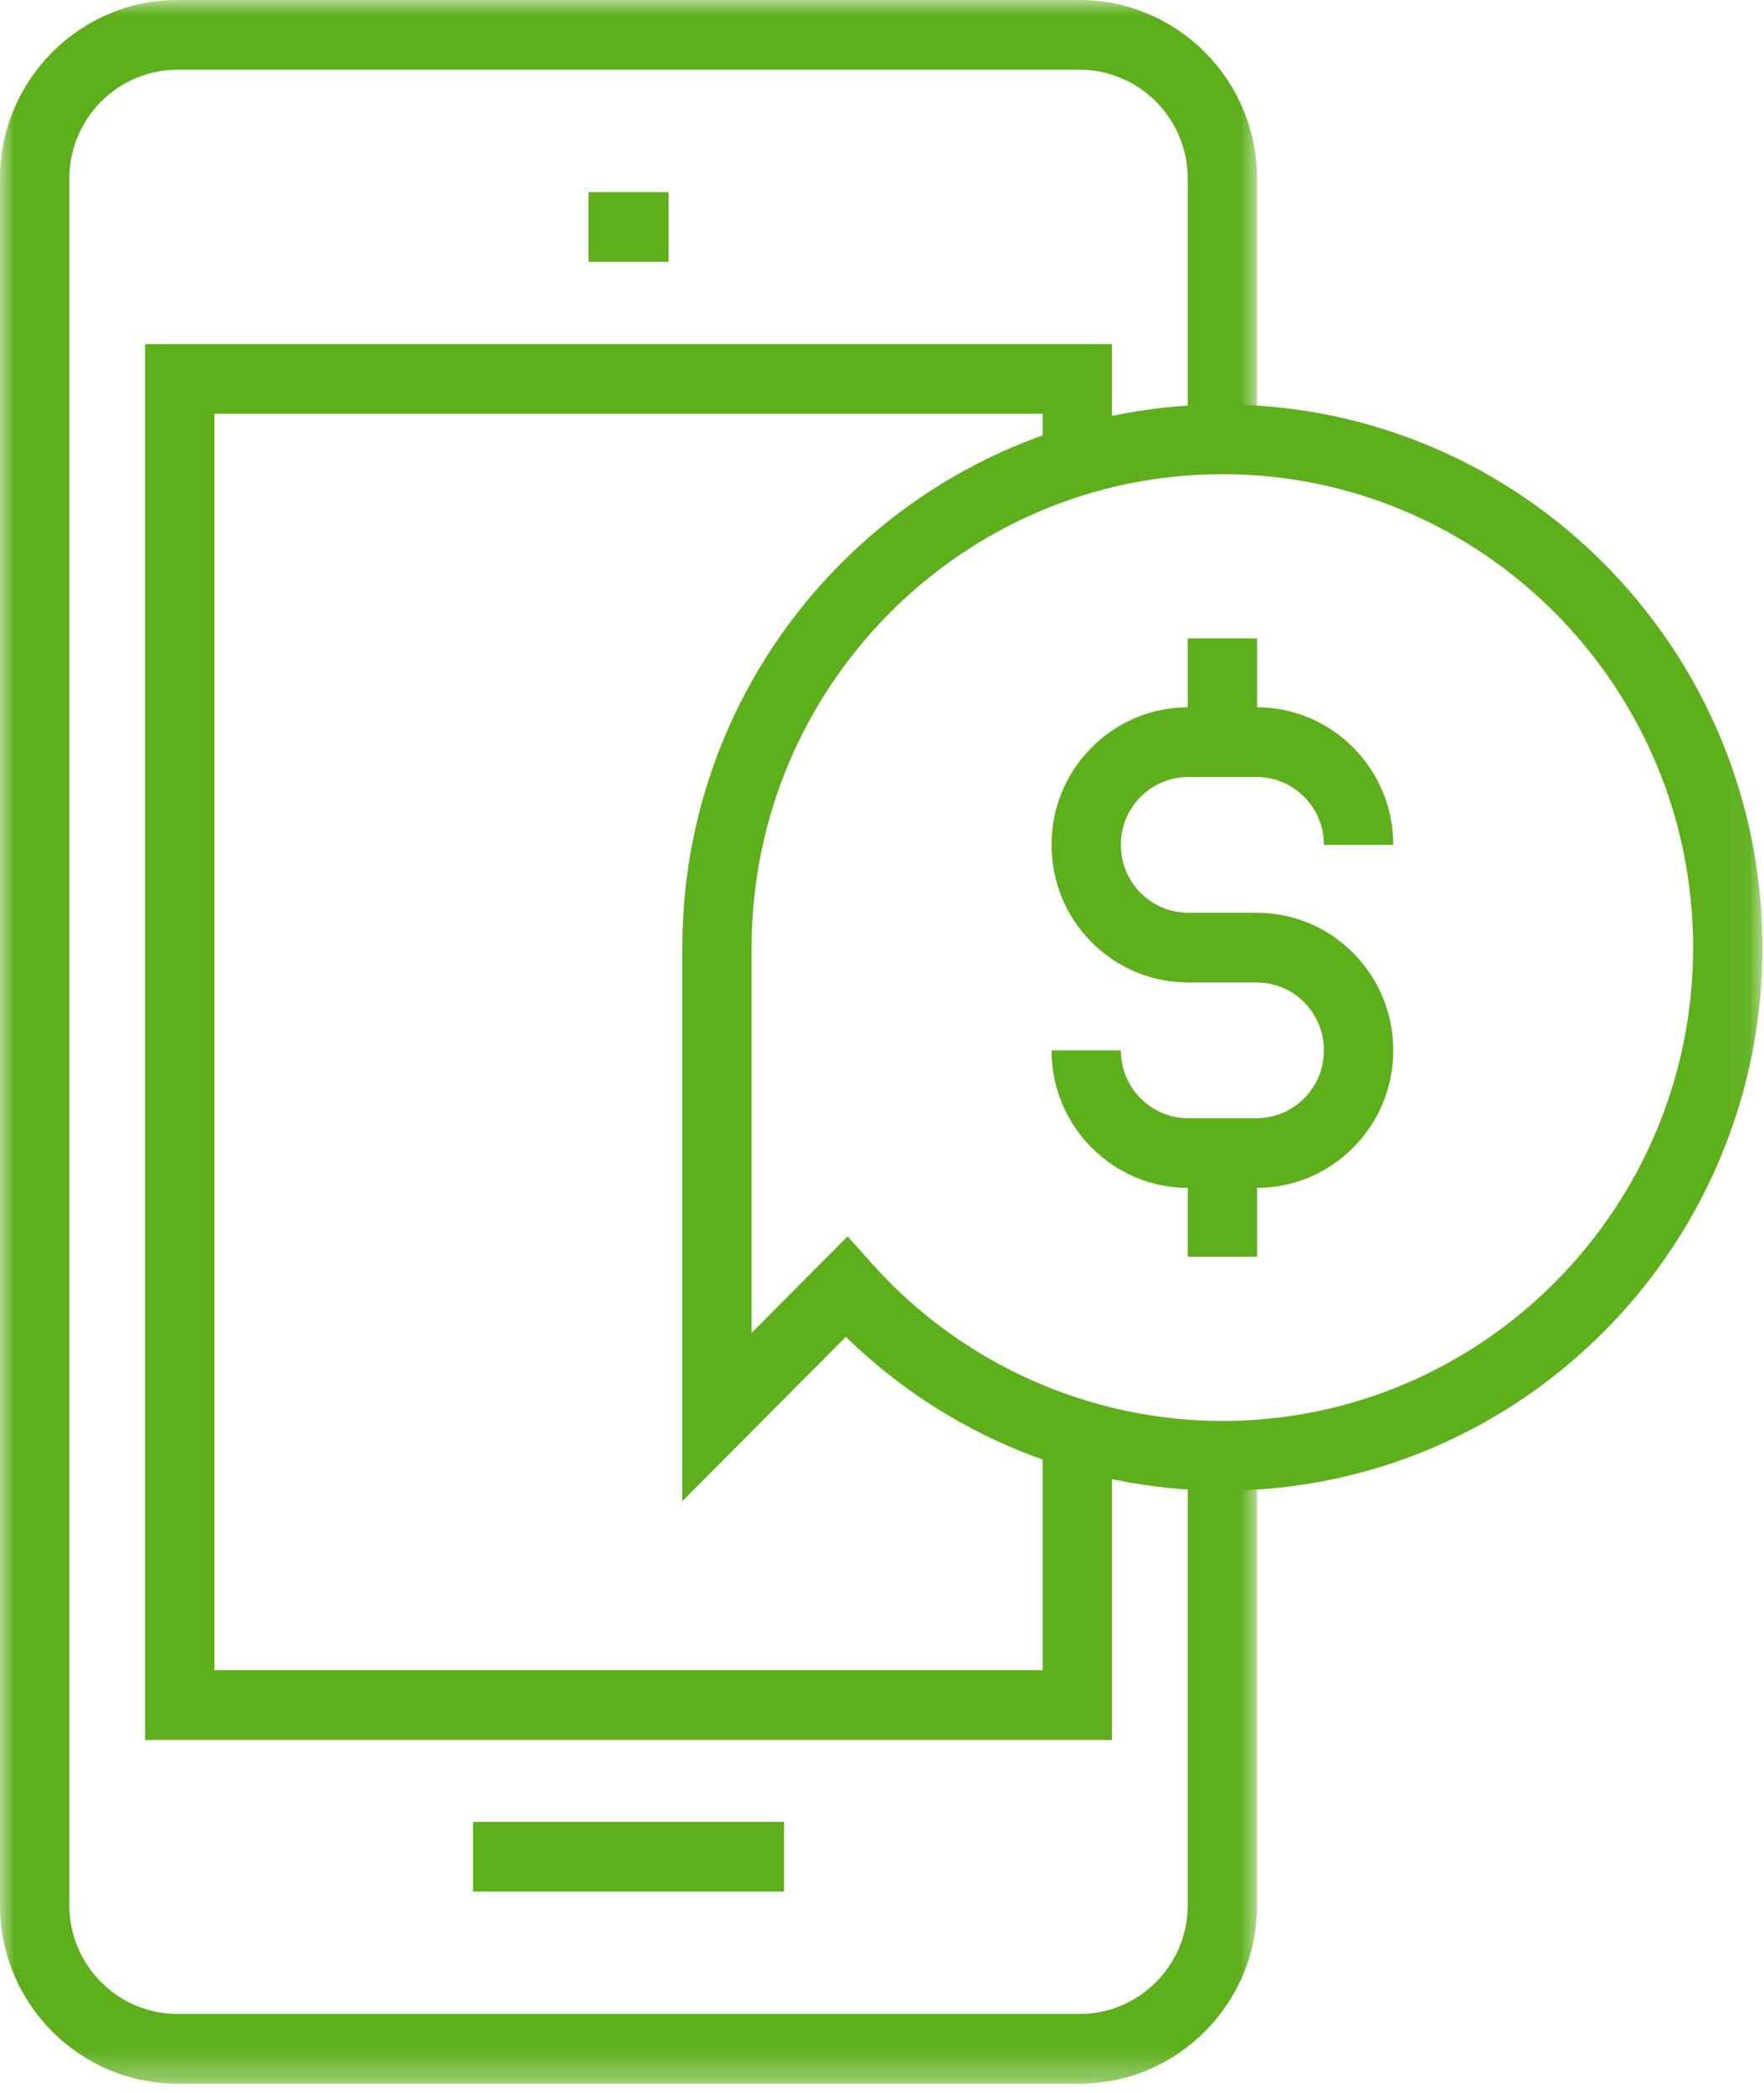
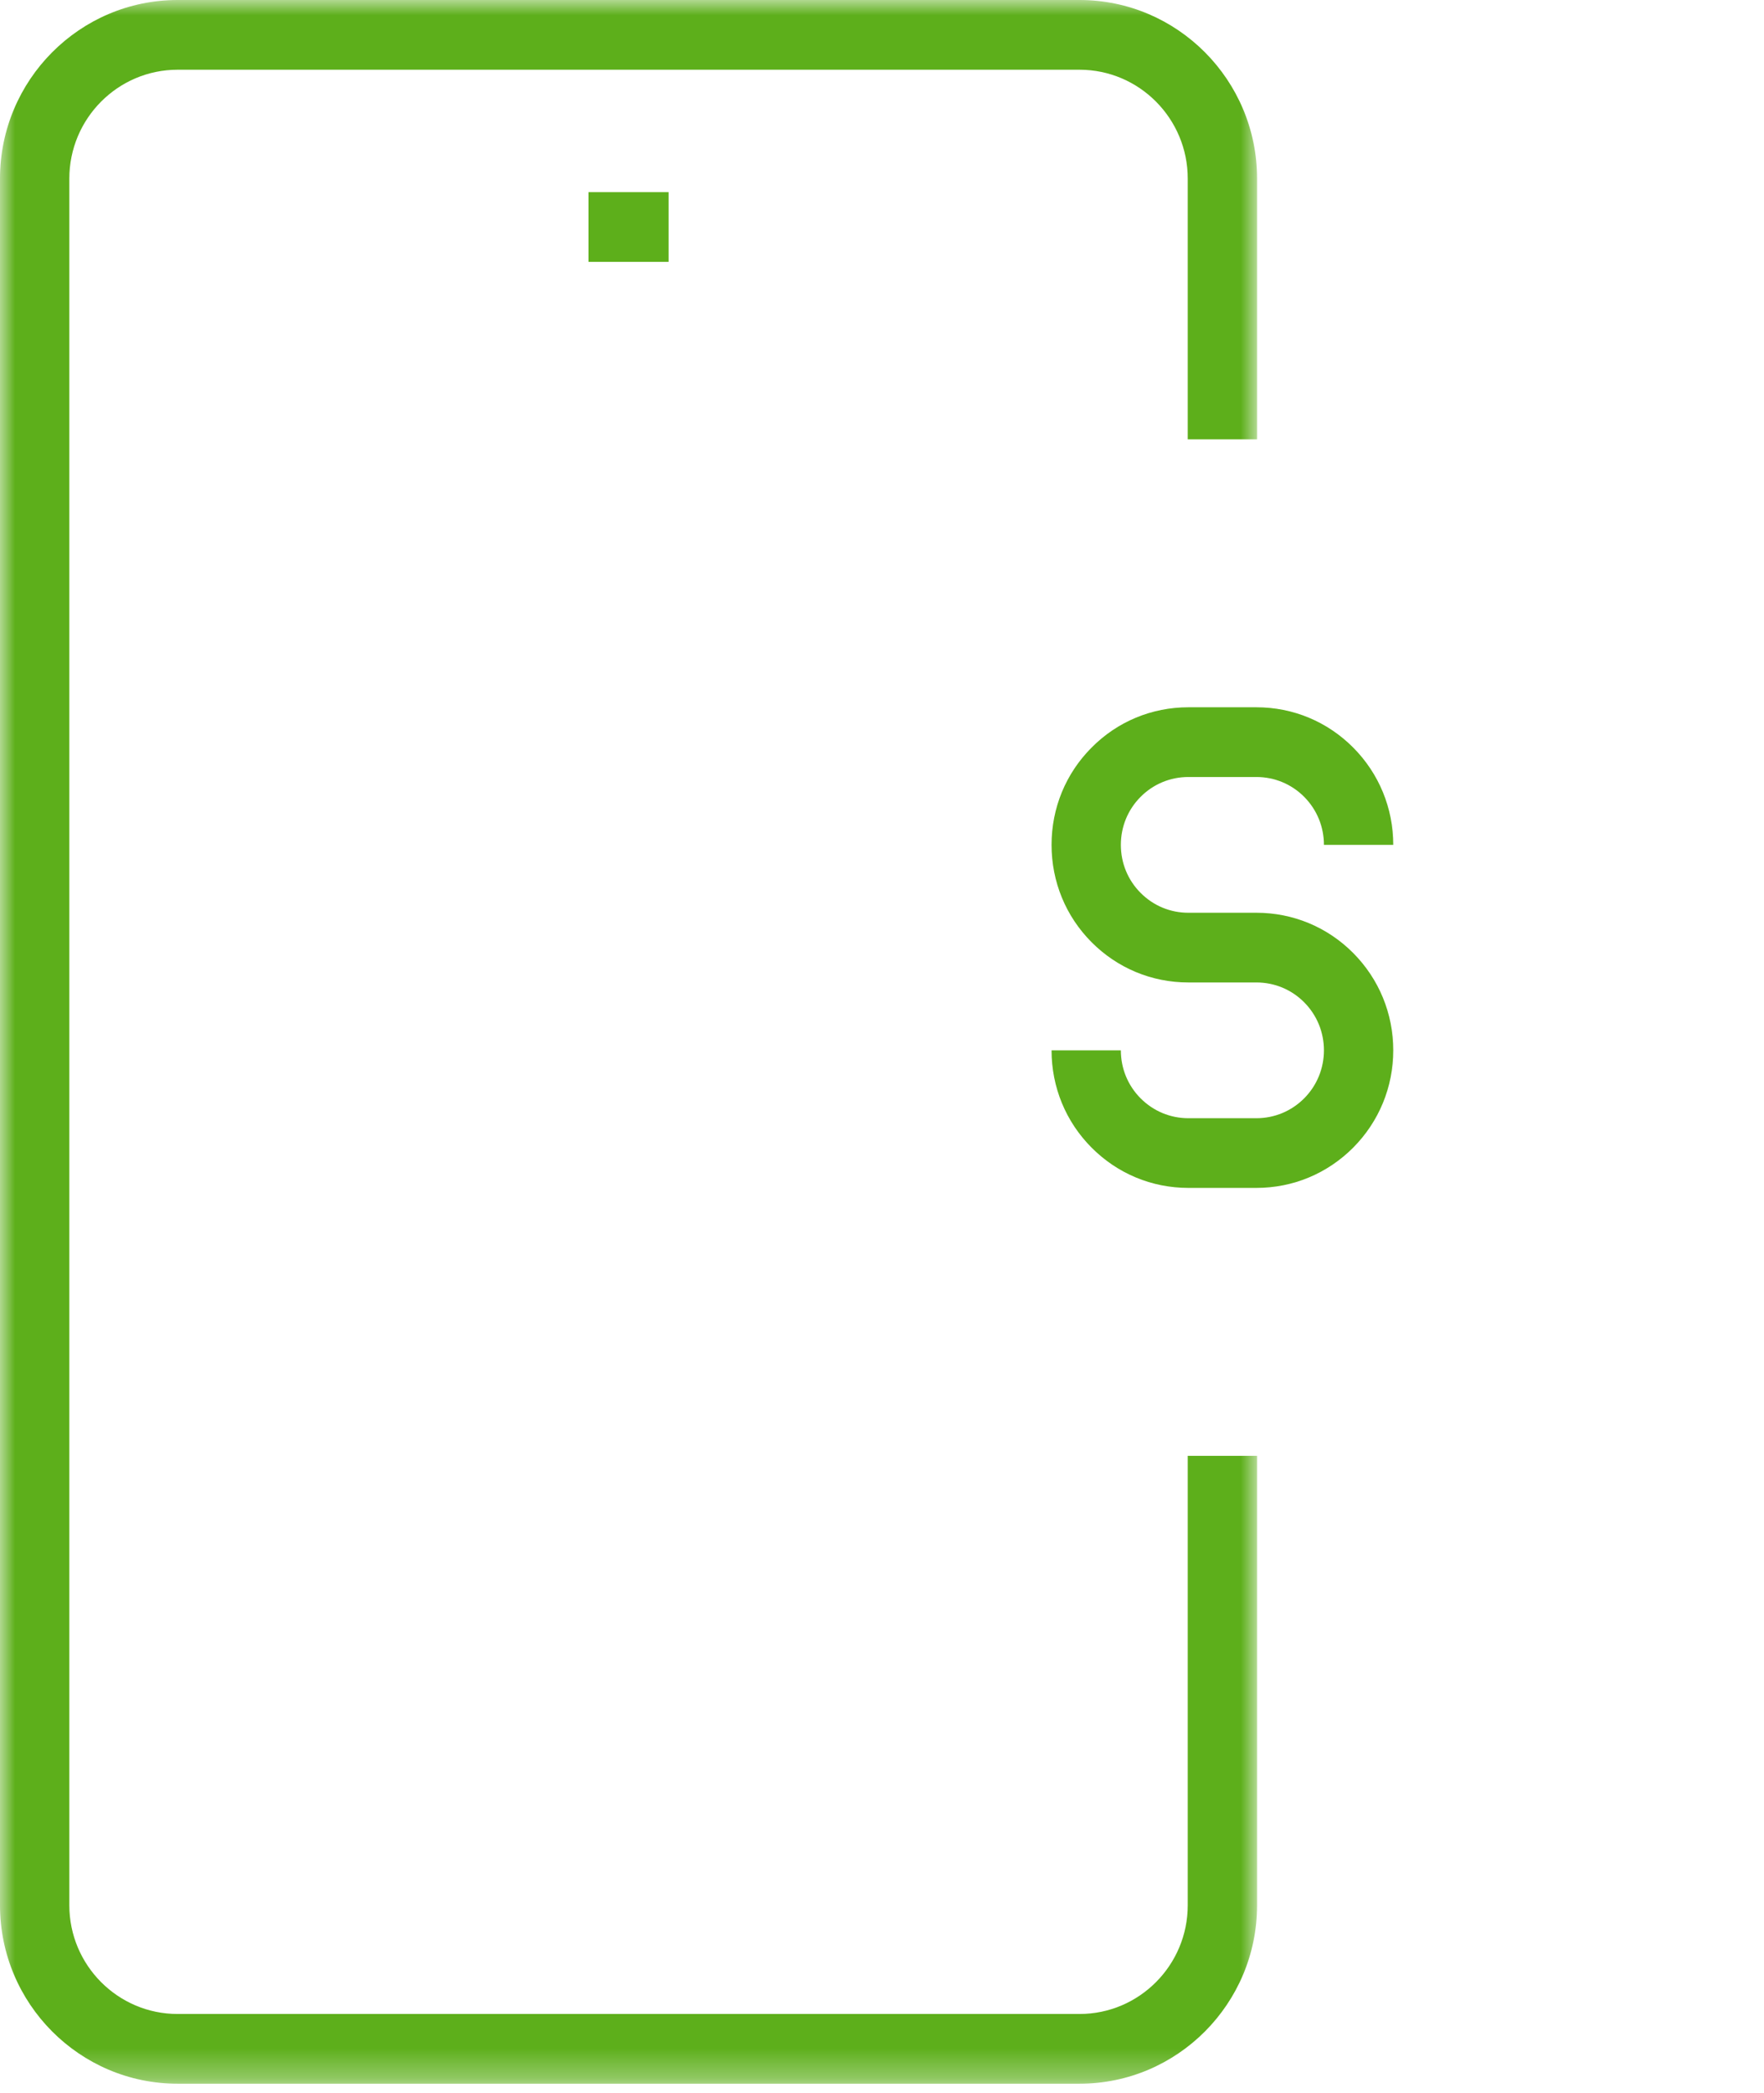
<svg xmlns="http://www.w3.org/2000/svg" xmlns:xlink="http://www.w3.org/1999/xlink" width="59px" height="70px" viewBox="0 0 59 70" version="1.1">
  <title>DA0CD399-58FF-4E6D-A963-36AA9EB1ED85</title>
  <desc>Created with sketchtool.</desc>
  <defs>
-     <polygon id="path-1" points="0 69.687 58.95 69.687 58.95 1.68603361e-14 0 1.68603361e-14" />
    <polygon id="path-3" points="0 1.68603361e-14 42.045 1.68603361e-14 42.045 69.687 0 69.687" />
  </defs>
  <g id="Page-1" stroke="none" stroke-width="1" fill="none" fill-rule="evenodd">
    <g id="CST-TEM-2020" transform="translate(-692, -7655)">
      <g id="Twenties-icon" transform="translate(692, 7655)">
-         <polygon id="Fill-1" fill="#5DAF1B" points="37.192 58.191 4.852 58.191 4.852 11.507 37.192 11.507 37.192 15.408 34.873 15.408 34.873 13.838 7.172 13.838 7.172 55.859 34.873 55.859 34.873 47.972 37.192 47.972" />
        <polygon id="Fill-2" fill="#5DAF1B" points="19.683 8.758 22.363 8.758 22.363 6.426 19.683 6.426" />
-         <polygon id="Fill-3" fill="#5DAF1B" points="15.821 63.26 26.223 63.26 26.223 60.928 15.821 60.928" />
        <path d="M42.023,39.728 L39.746,39.728 C38.523,39.728 37.373,39.249 36.508,38.379 C35.646,37.513 35.171,36.357 35.171,35.127 L37.489,35.127 C37.489,35.734 37.723,36.303 38.148,36.731 C38.576,37.16 39.142,37.397 39.746,37.397 L42.023,37.397 C42.627,37.397 43.195,37.16 43.622,36.731 C44.047,36.302 44.281,35.732 44.281,35.127 C44.281,34.521 44.047,33.951 43.621,33.521 C43.195,33.093 42.628,32.857 42.023,32.857 L39.746,32.857 C38.521,32.857 37.372,32.378 36.508,31.509 C35.646,30.643 35.171,29.487 35.171,28.255 C35.171,27.023 35.646,25.868 36.51,25.002 C37.371,24.133 38.521,23.654 39.746,23.654 L42.023,23.654 C43.248,23.654 44.397,24.133 45.262,25.003 C46.125,25.873 46.6,27.028 46.6,28.255 L44.281,28.255 C44.281,27.65 44.047,27.08 43.621,26.65 C43.195,26.222 42.628,25.986 42.023,25.986 L39.746,25.986 C39.142,25.986 38.575,26.222 38.149,26.65 C37.723,27.078 37.489,27.647 37.489,28.255 C37.489,28.864 37.723,29.433 38.148,29.86 C38.575,30.29 39.141,30.526 39.746,30.526 L42.023,30.526 C43.248,30.526 44.397,31.004 45.262,31.874 C46.125,32.744 46.6,33.9 46.6,35.127 C46.6,36.353 46.125,37.508 45.263,38.378 C44.396,39.249 43.246,39.728 42.023,39.728" id="Fill-7" fill="#5DAF1B" />
        <mask id="mask-2" fill="white">
          <use xlink:href="#path-1" />
        </mask>
        <g id="Clip-10" />
-         <polygon id="Fill-9" fill="#5DAF1B" mask="url(#mask-2)" points="39.726 24.82 42.045 24.82 42.045 21.35 39.726 21.35" />
        <polygon id="Fill-11" fill="#5DAF1B" mask="url(#mask-2)" points="39.726 42.031 42.045 42.031 42.045 38.562 39.726 38.562" />
-         <path d="M28.351,41.349 L29.167,42.264 C32.153,45.604 36.424,47.521 40.887,47.522 C49.567,47.522 56.63,40.42 56.63,31.69 C56.63,22.96 49.567,15.858 40.887,15.858 C32.203,15.858 25.139,22.961 25.139,31.69 L25.139,44.577 L28.351,41.349 Z M22.821,50.207 L22.821,31.69 C22.821,21.675 30.925,13.527 40.887,13.527 C50.846,13.527 58.949,21.675 58.949,31.69 C58.949,41.706 50.846,49.853 40.887,49.853 L40.886,49.853 C36.175,49.853 31.65,47.991 28.29,44.708 L22.821,50.207 Z" id="Fill-12" fill="#5DAF1B" mask="url(#mask-2)" />
        <mask id="mask-4" fill="white">
          <use xlink:href="#path-3" />
        </mask>
        <g id="Clip-5" />
        <path d="M36.107,69.687 L5.94,69.687 C2.665,69.687 1.11792057e-14,67.01 1.11792057e-14,63.719 L1.11792057e-14,5.973 C1.11792057e-14,2.68 2.665,1.68603361e-14 5.94,1.68603361e-14 L36.107,1.68603361e-14 C39.381,1.68603361e-14 42.045,2.68 42.045,5.973 L42.045,14.693 L39.726,14.693 L39.726,5.973 C39.726,3.965 38.103,2.332 36.107,2.332 L5.94,2.332 C3.943,2.332 2.319,3.965 2.319,5.973 L2.319,63.719 C2.319,65.724 3.943,67.355 5.94,67.355 L36.107,67.355 C38.103,67.355 39.726,65.724 39.726,63.719 L39.726,48.688 L42.045,48.688 L42.045,63.719 C42.045,67.01 39.381,69.687 36.107,69.687" id="Fill-4" fill="#5DAF1B" mask="url(#mask-4)" />
      </g>
    </g>
  </g>
</svg>